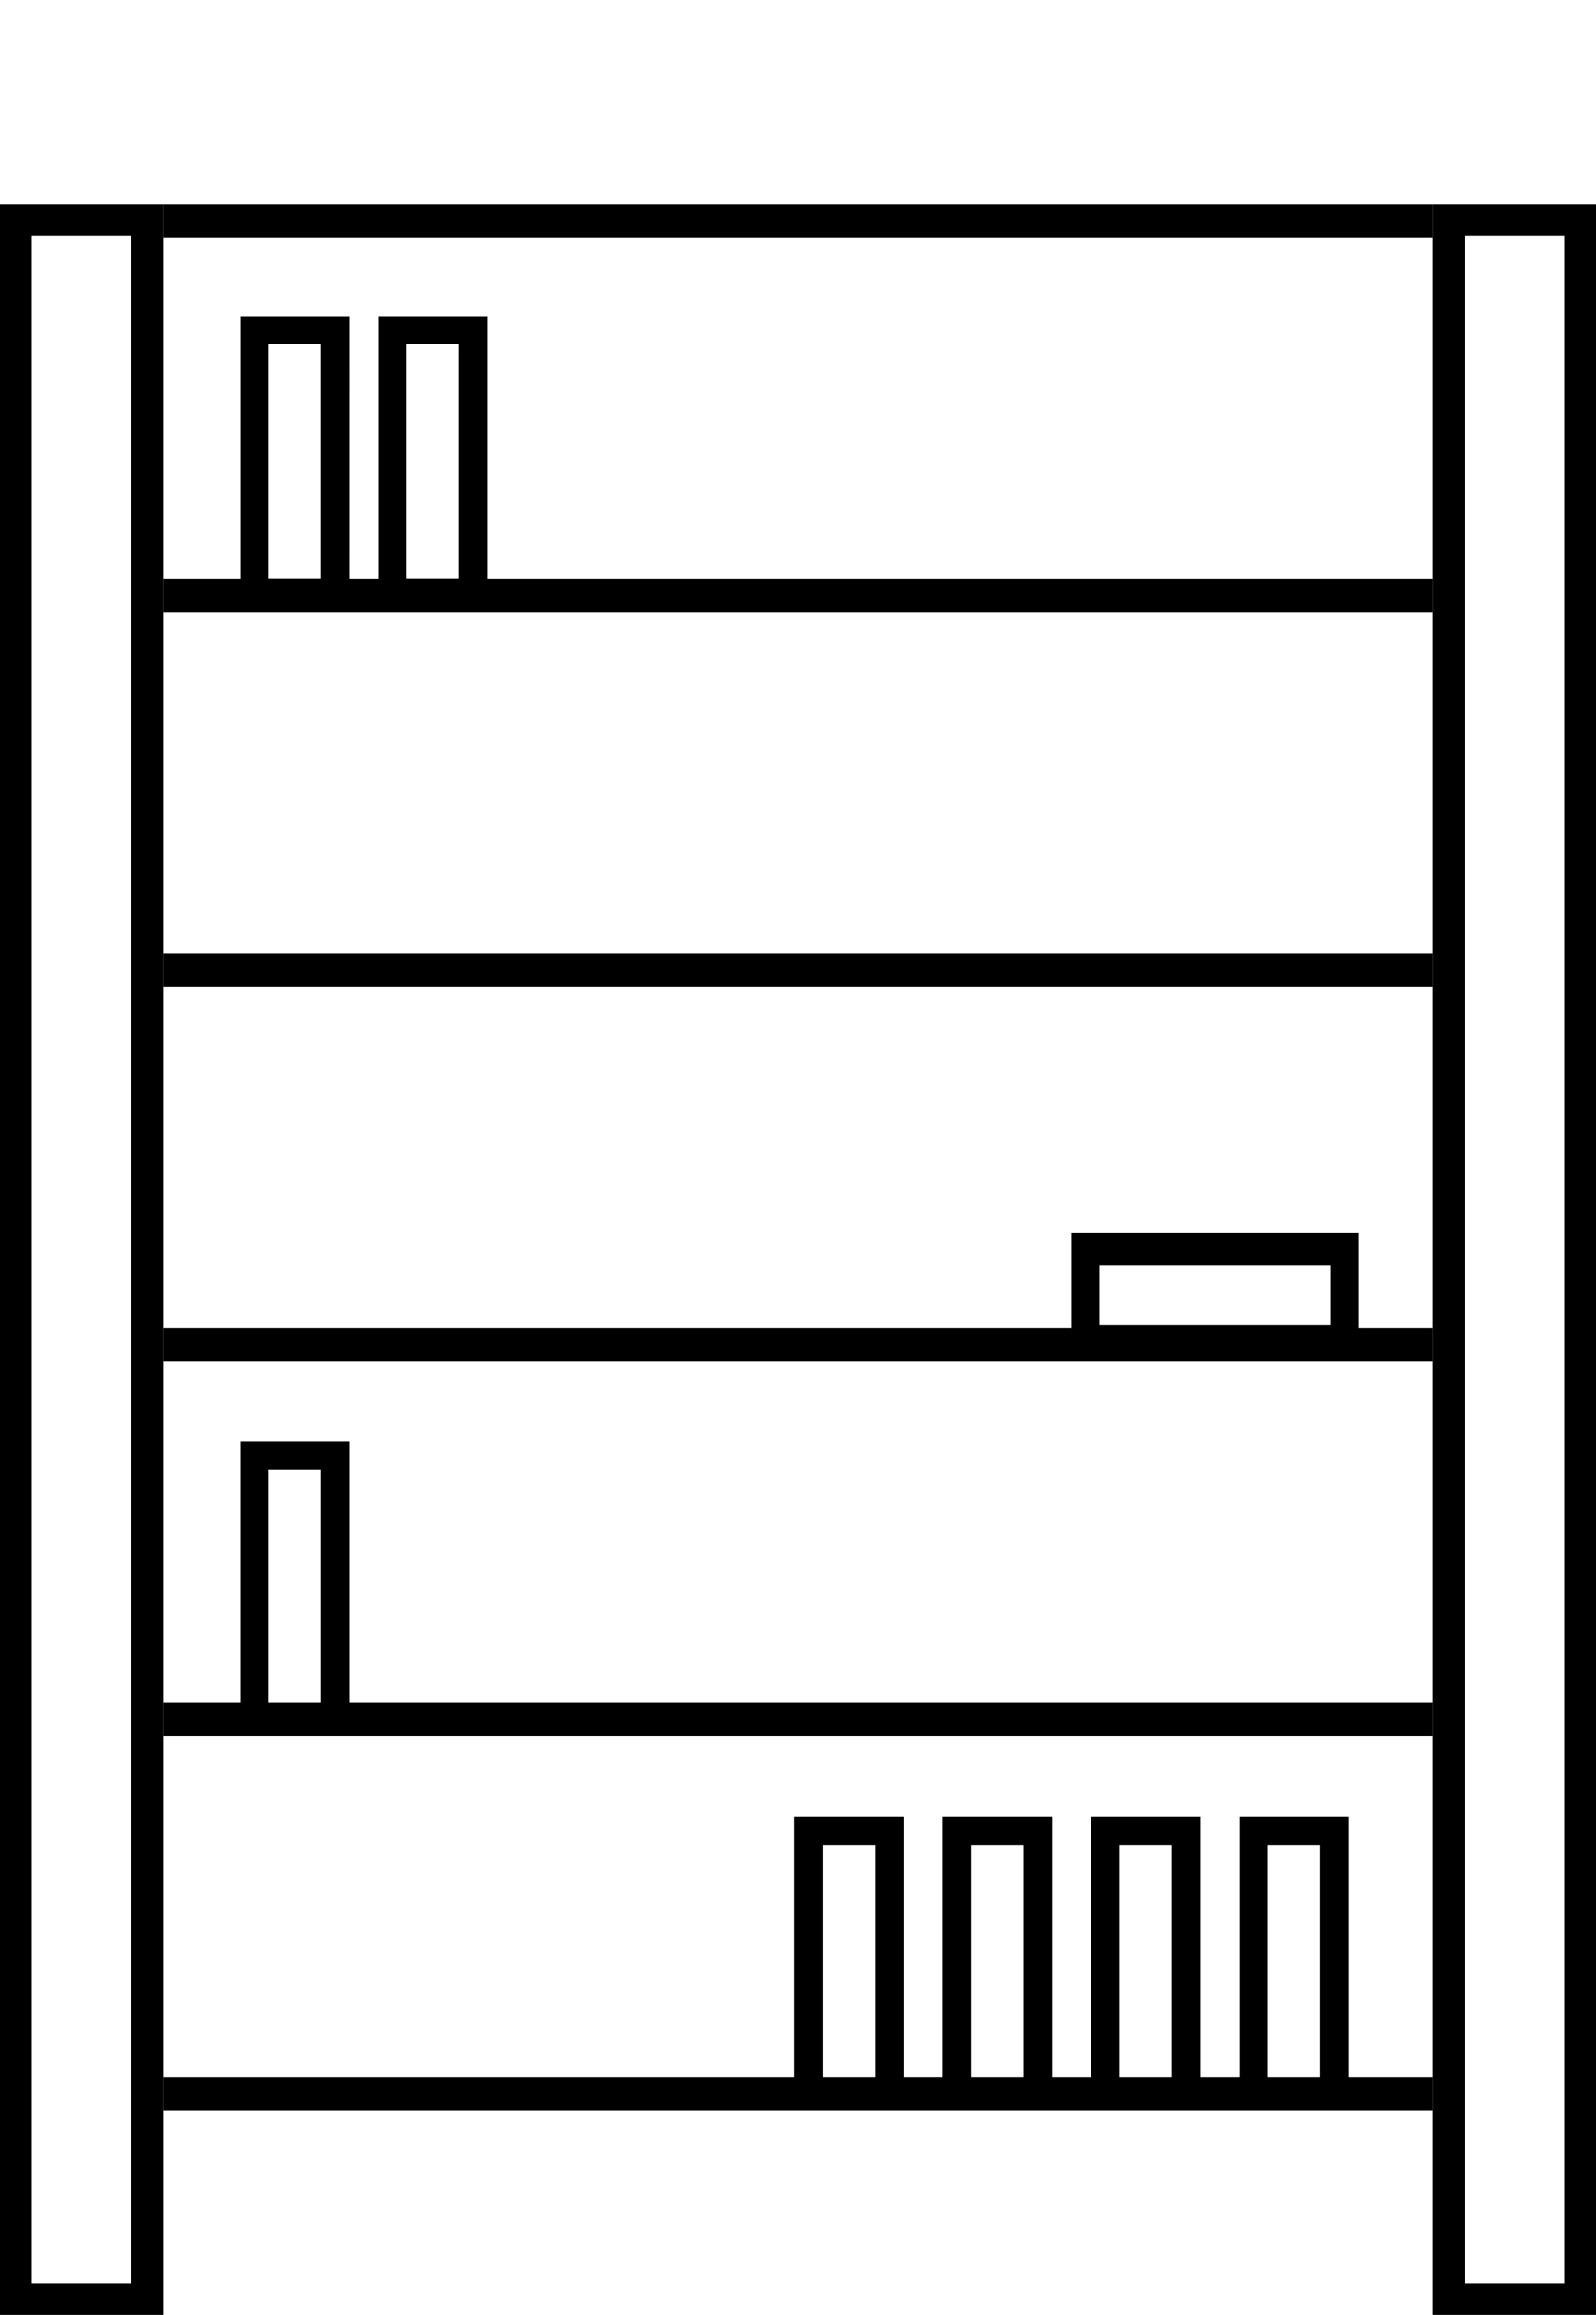
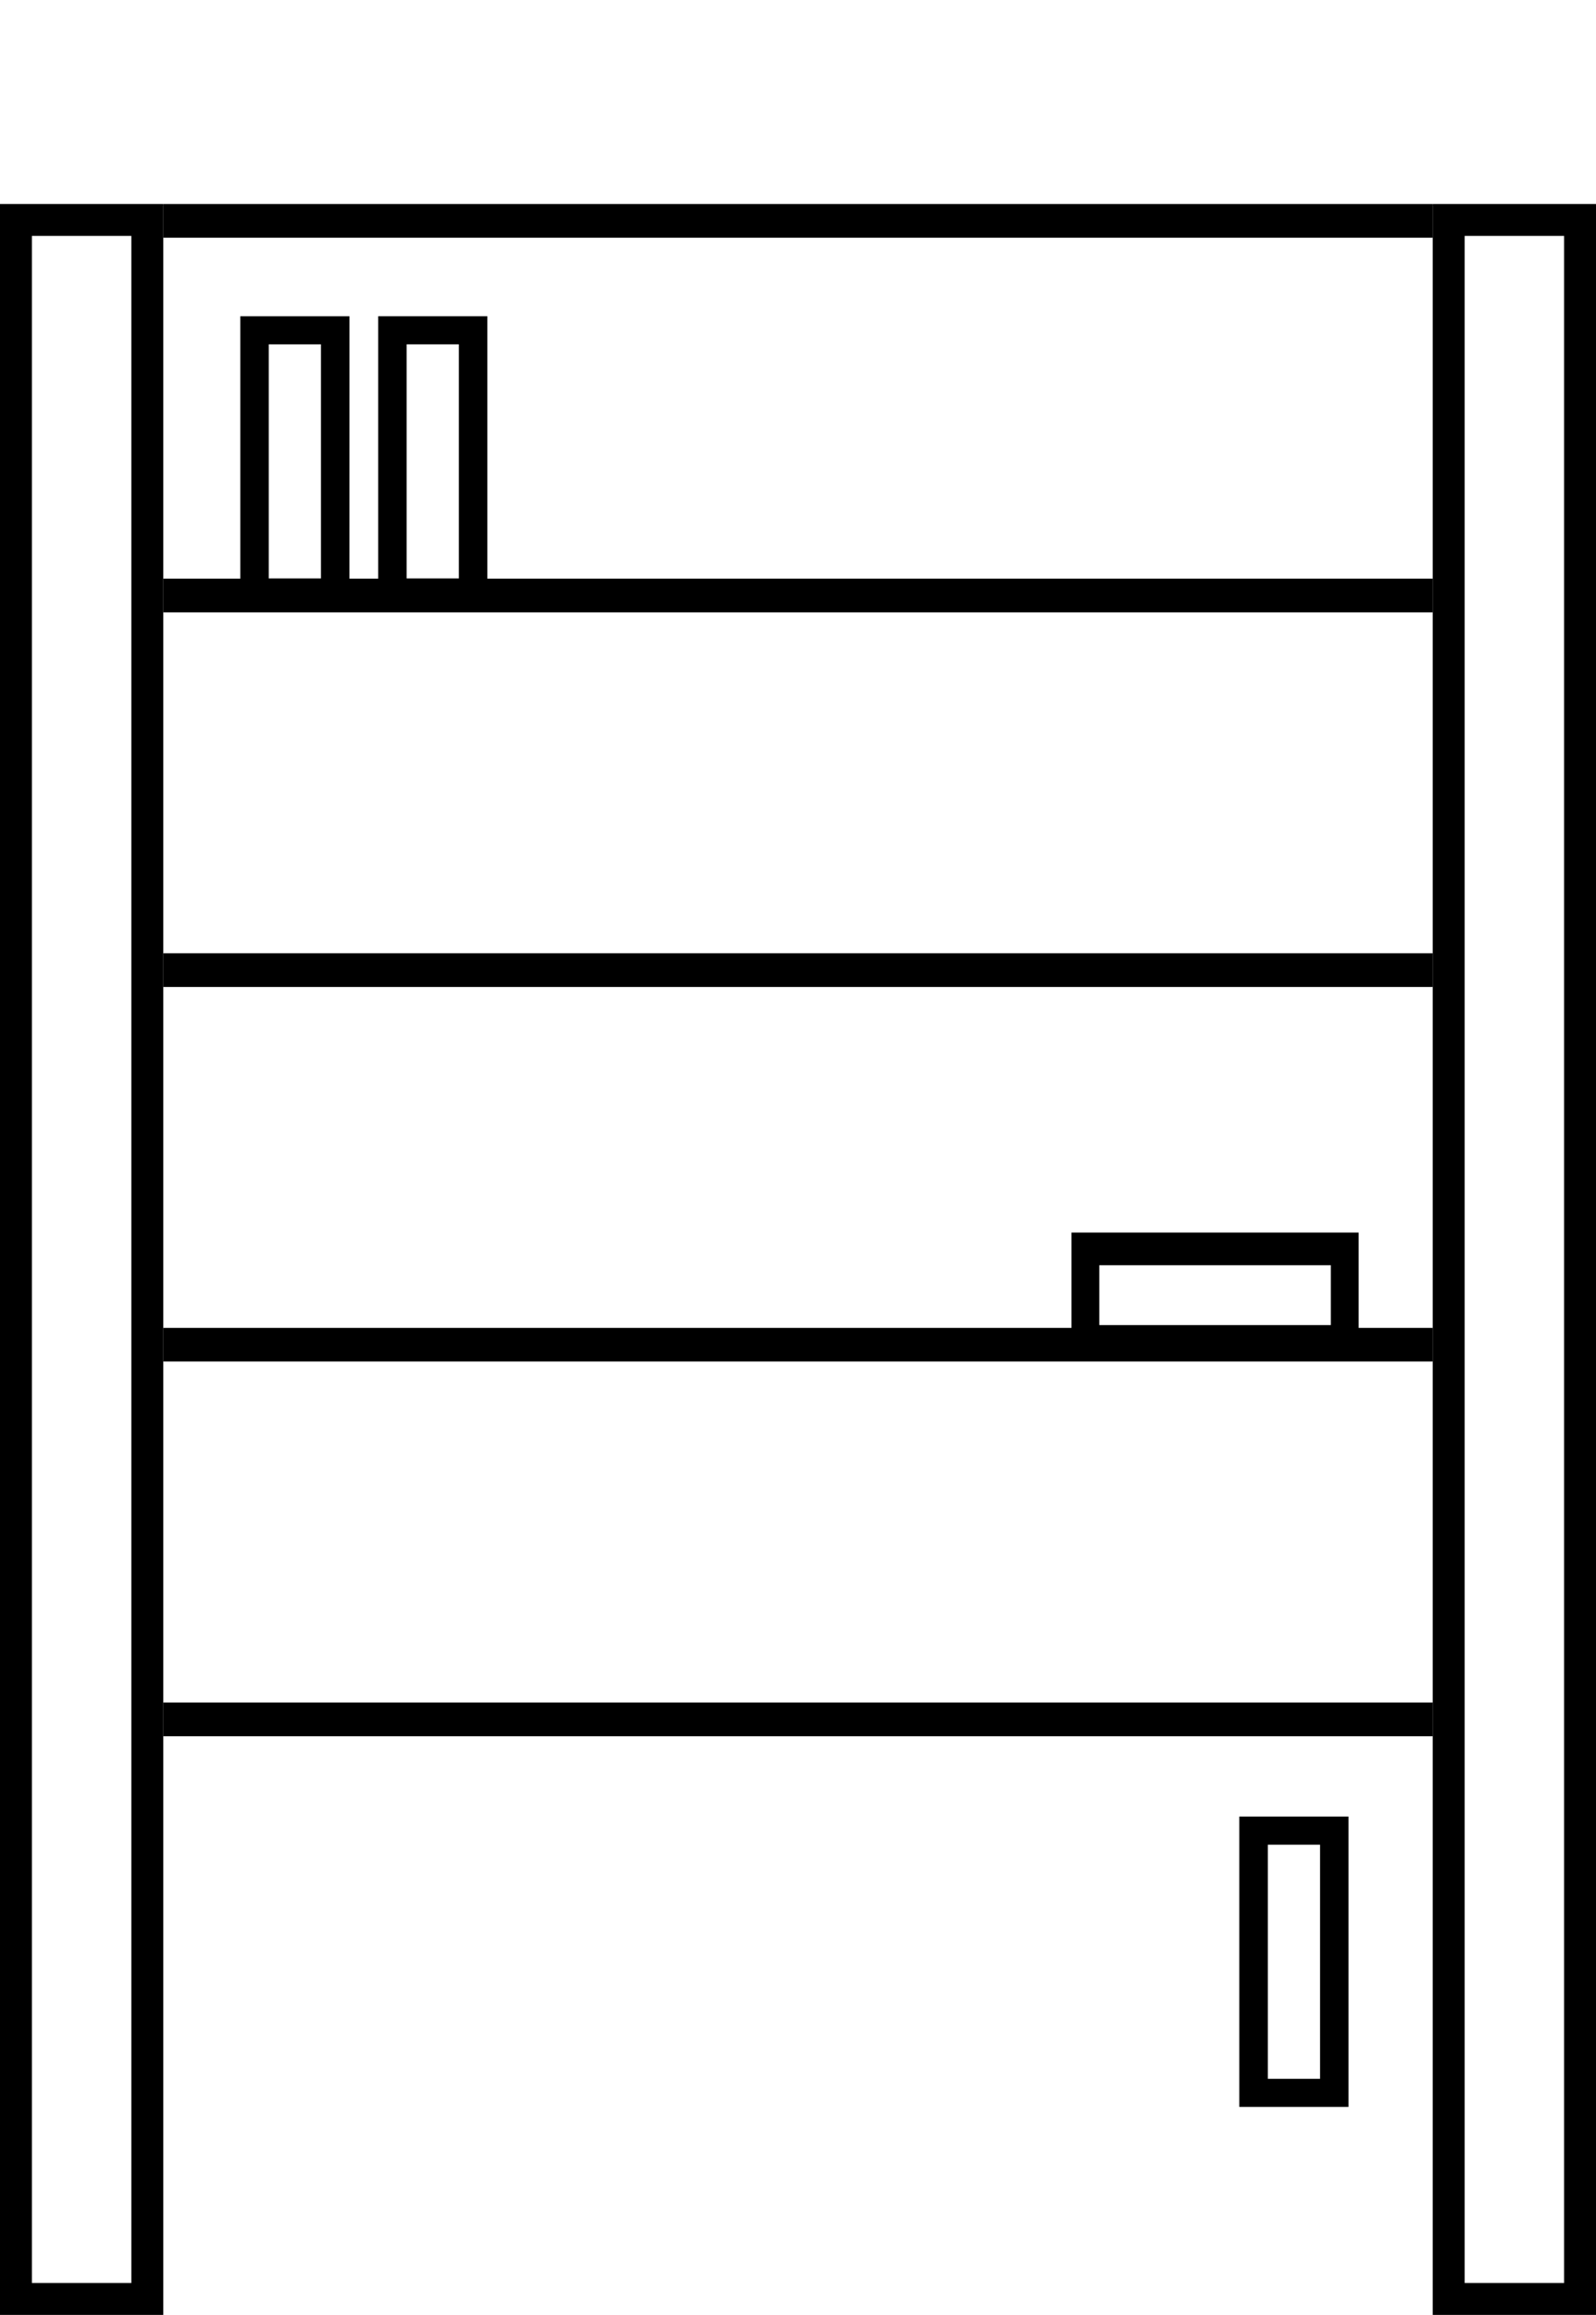
<svg xmlns="http://www.w3.org/2000/svg" version="1.1" x="0px" y="0px" width="54.5px" height="79px" viewBox="0 0 54.5 79" enable-background="new 0 0 54.5 79" xml:space="preserve">
  <g>
    <polygon fill="none" class="bg" points="0.417,7.537 0.417,78.251 4.917,78.251 4.917,71.462 49.334,71.462 49.334,78.251 53.834,78.251   53.834,7.537  " />
  </g>
  <g>
    <g>
      <g>
        <path d="M4.485,8.052V77.91H1.09V8.052H4.485 M5.575,6.962H0V79h5.575V6.962L5.575,6.962z" />
      </g>
      <g>
        <path d="M53.41,8.052V77.91h-3.395V8.052H53.41 M54.5,6.962h-5.575V79H54.5V6.962L54.5,6.962z" />
      </g>
      <rect x="5.575" y="6.962" width="43.351" height="1.151" />
      <rect x="5.575" y="19.747" width="43.351" height="1.151" />
      <rect x="5.575" y="32.532" width="43.351" height="1.151" />
      <rect x="5.575" y="45.316" width="43.351" height="1.148" />
      <rect x="5.575" y="58.102" width="43.351" height="1.151" />
-       <rect x="5.575" y="70.887" width="43.351" height="1.15" />
      <path d="M11.933,20.701H8.206v-9.909h3.728L11.933,20.701L11.933,20.701z M9.178,19.742h1.782v-7.991H9.178V19.742z" />
      <path d="M16.642,20.701h-3.728v-9.909h3.728V20.701z M13.886,19.742h1.783v-7.991h-1.783V19.742z" />
-       <path d="M11.934,59.093H8.205v-9.907h3.729V59.093z M9.178,58.135h1.783v-7.992H9.178V58.135z" />
-       <path d="M40.984,71.902h-3.728v-9.909h3.728V71.902z M38.23,70.943h1.781v-7.99H38.23V70.943z" />
-       <path d="M35.92,71.902h-3.727v-9.909h3.727V71.902z M33.166,70.943h1.783v-7.99h-1.783V70.943z" />
-       <path d="M30.855,71.902h-3.728v-9.909h3.728V71.902z M28.102,70.943h1.782v-7.99h-1.782V70.943z" />
      <path d="M46.05,71.902H42.32v-9.909h3.729V71.902z M43.294,70.943h1.783v-7.99h-1.783V70.943z" />
      <path d="M36.589,46.335v-4.272h9.806v4.272H36.589z M37.538,43.177v2.044h7.907v-2.044H37.538z" />
    </g>
  </g>
</svg>